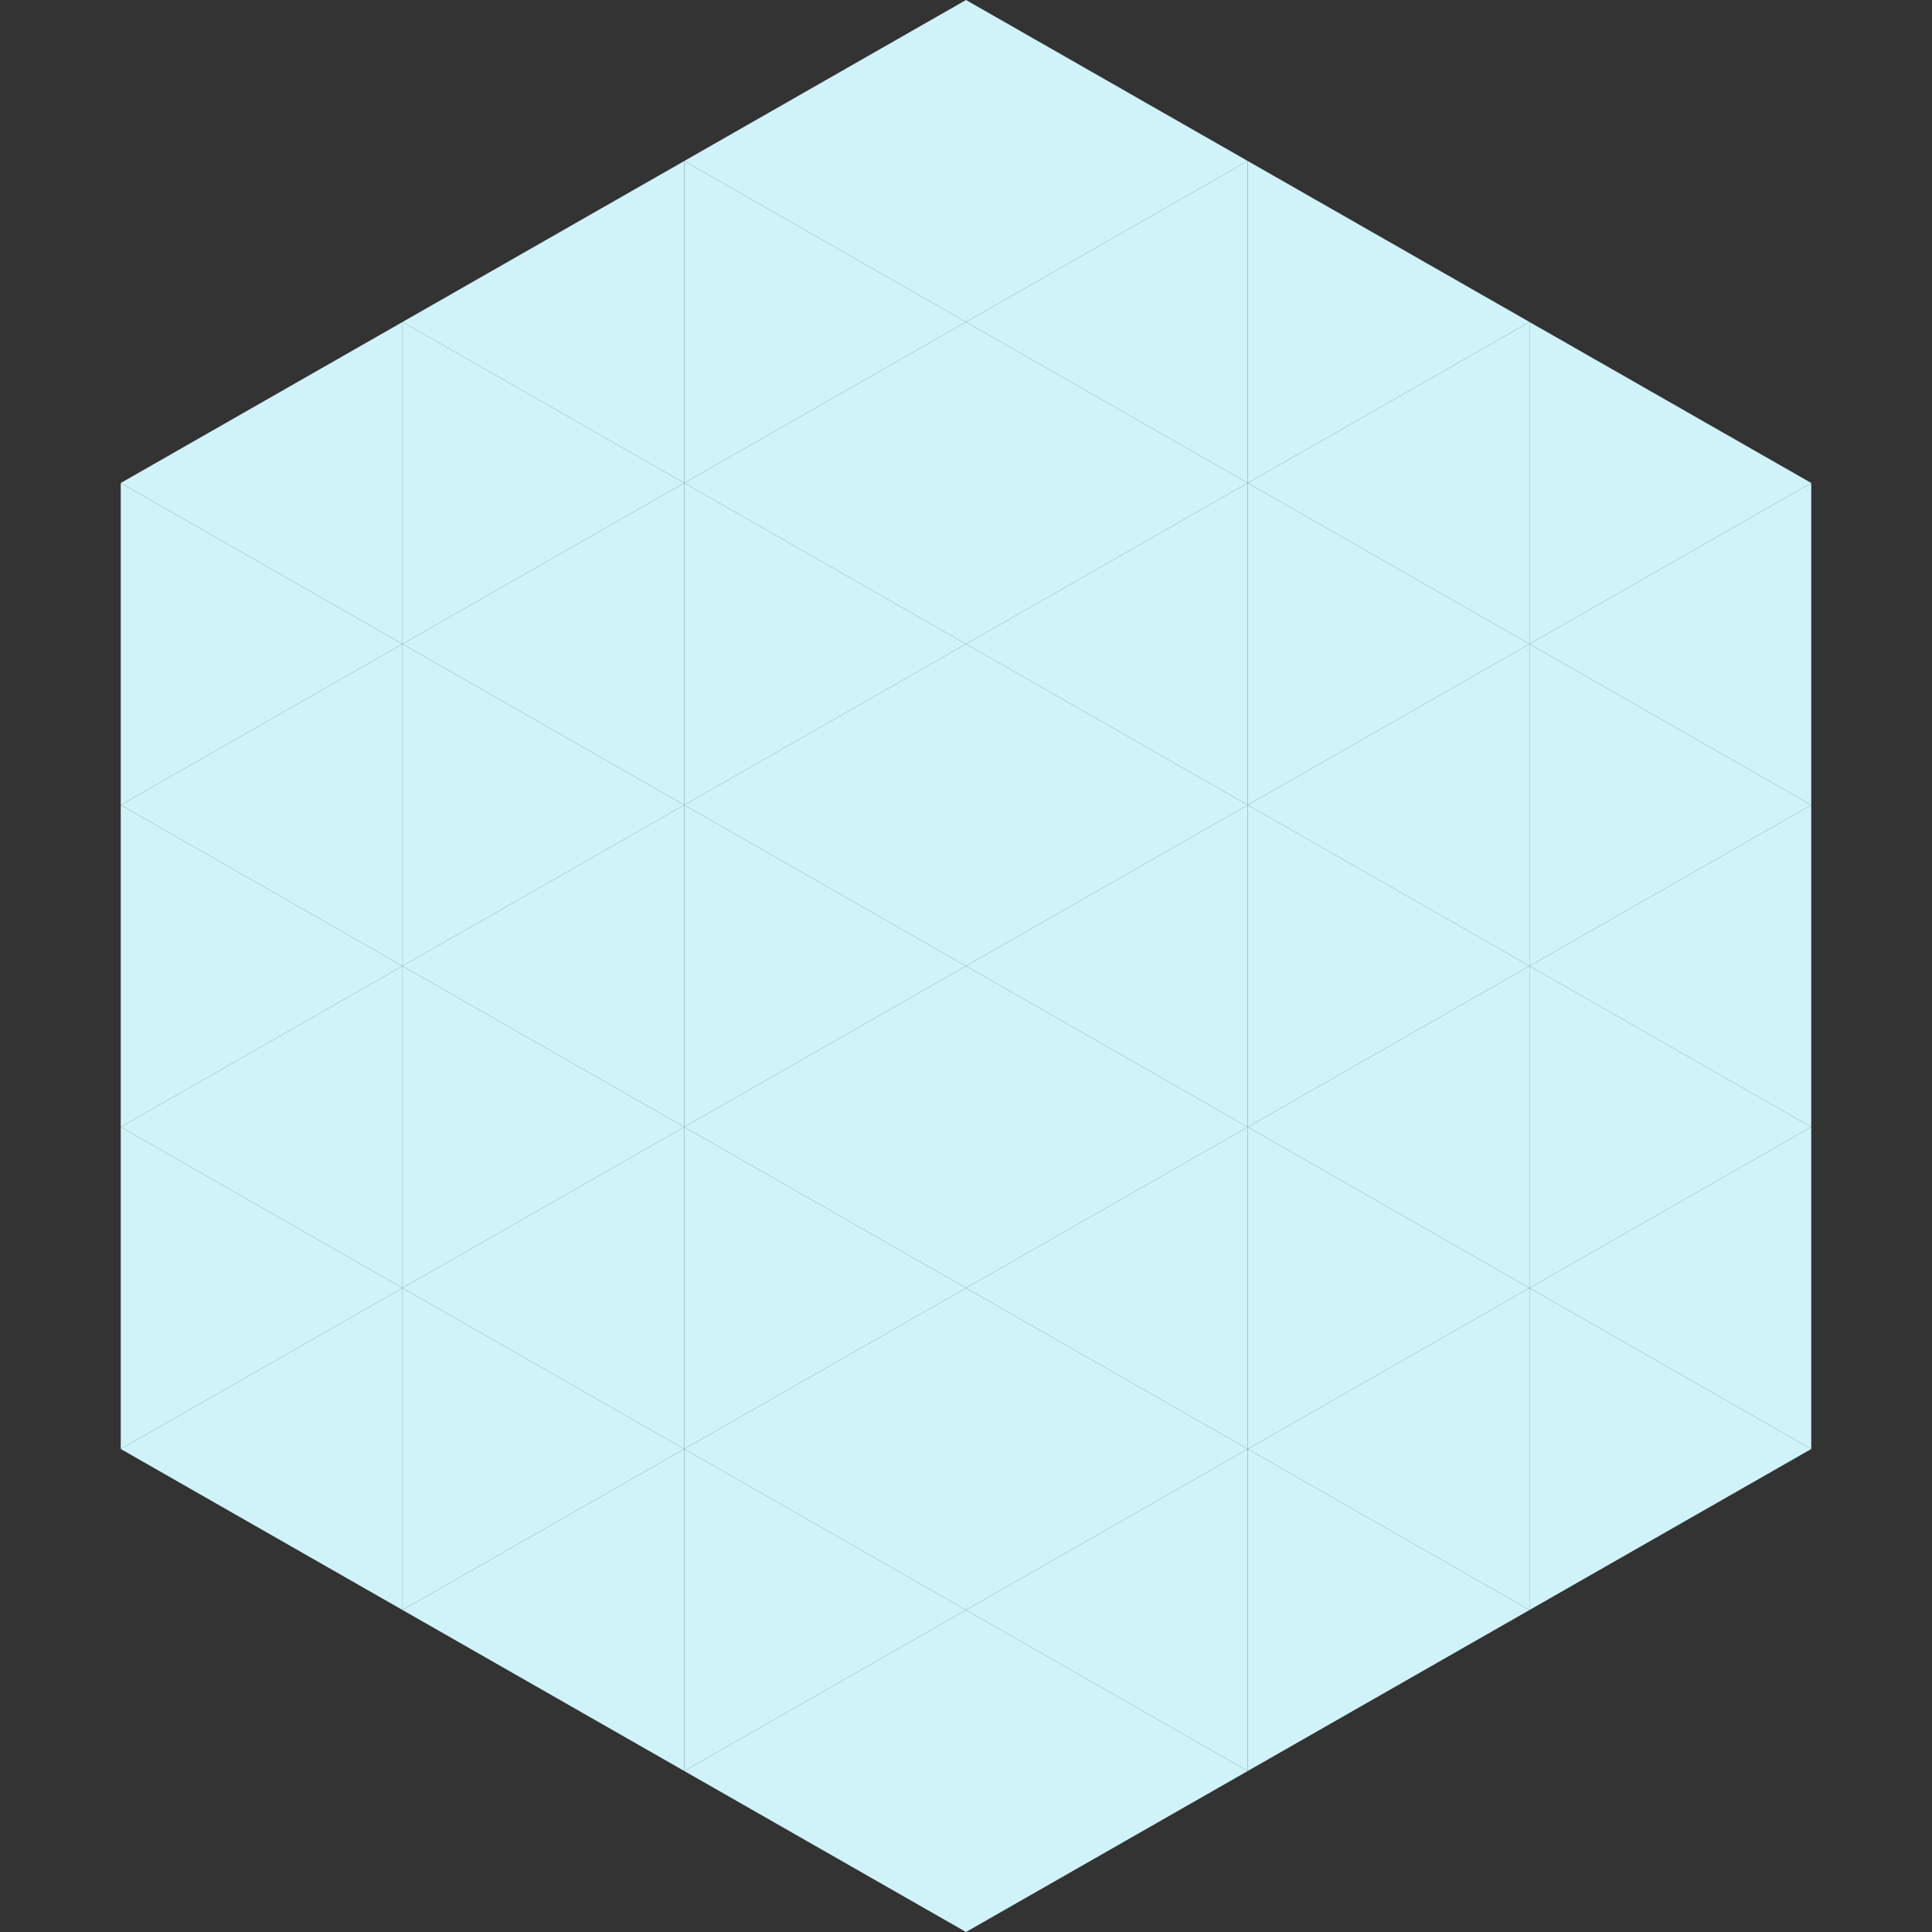
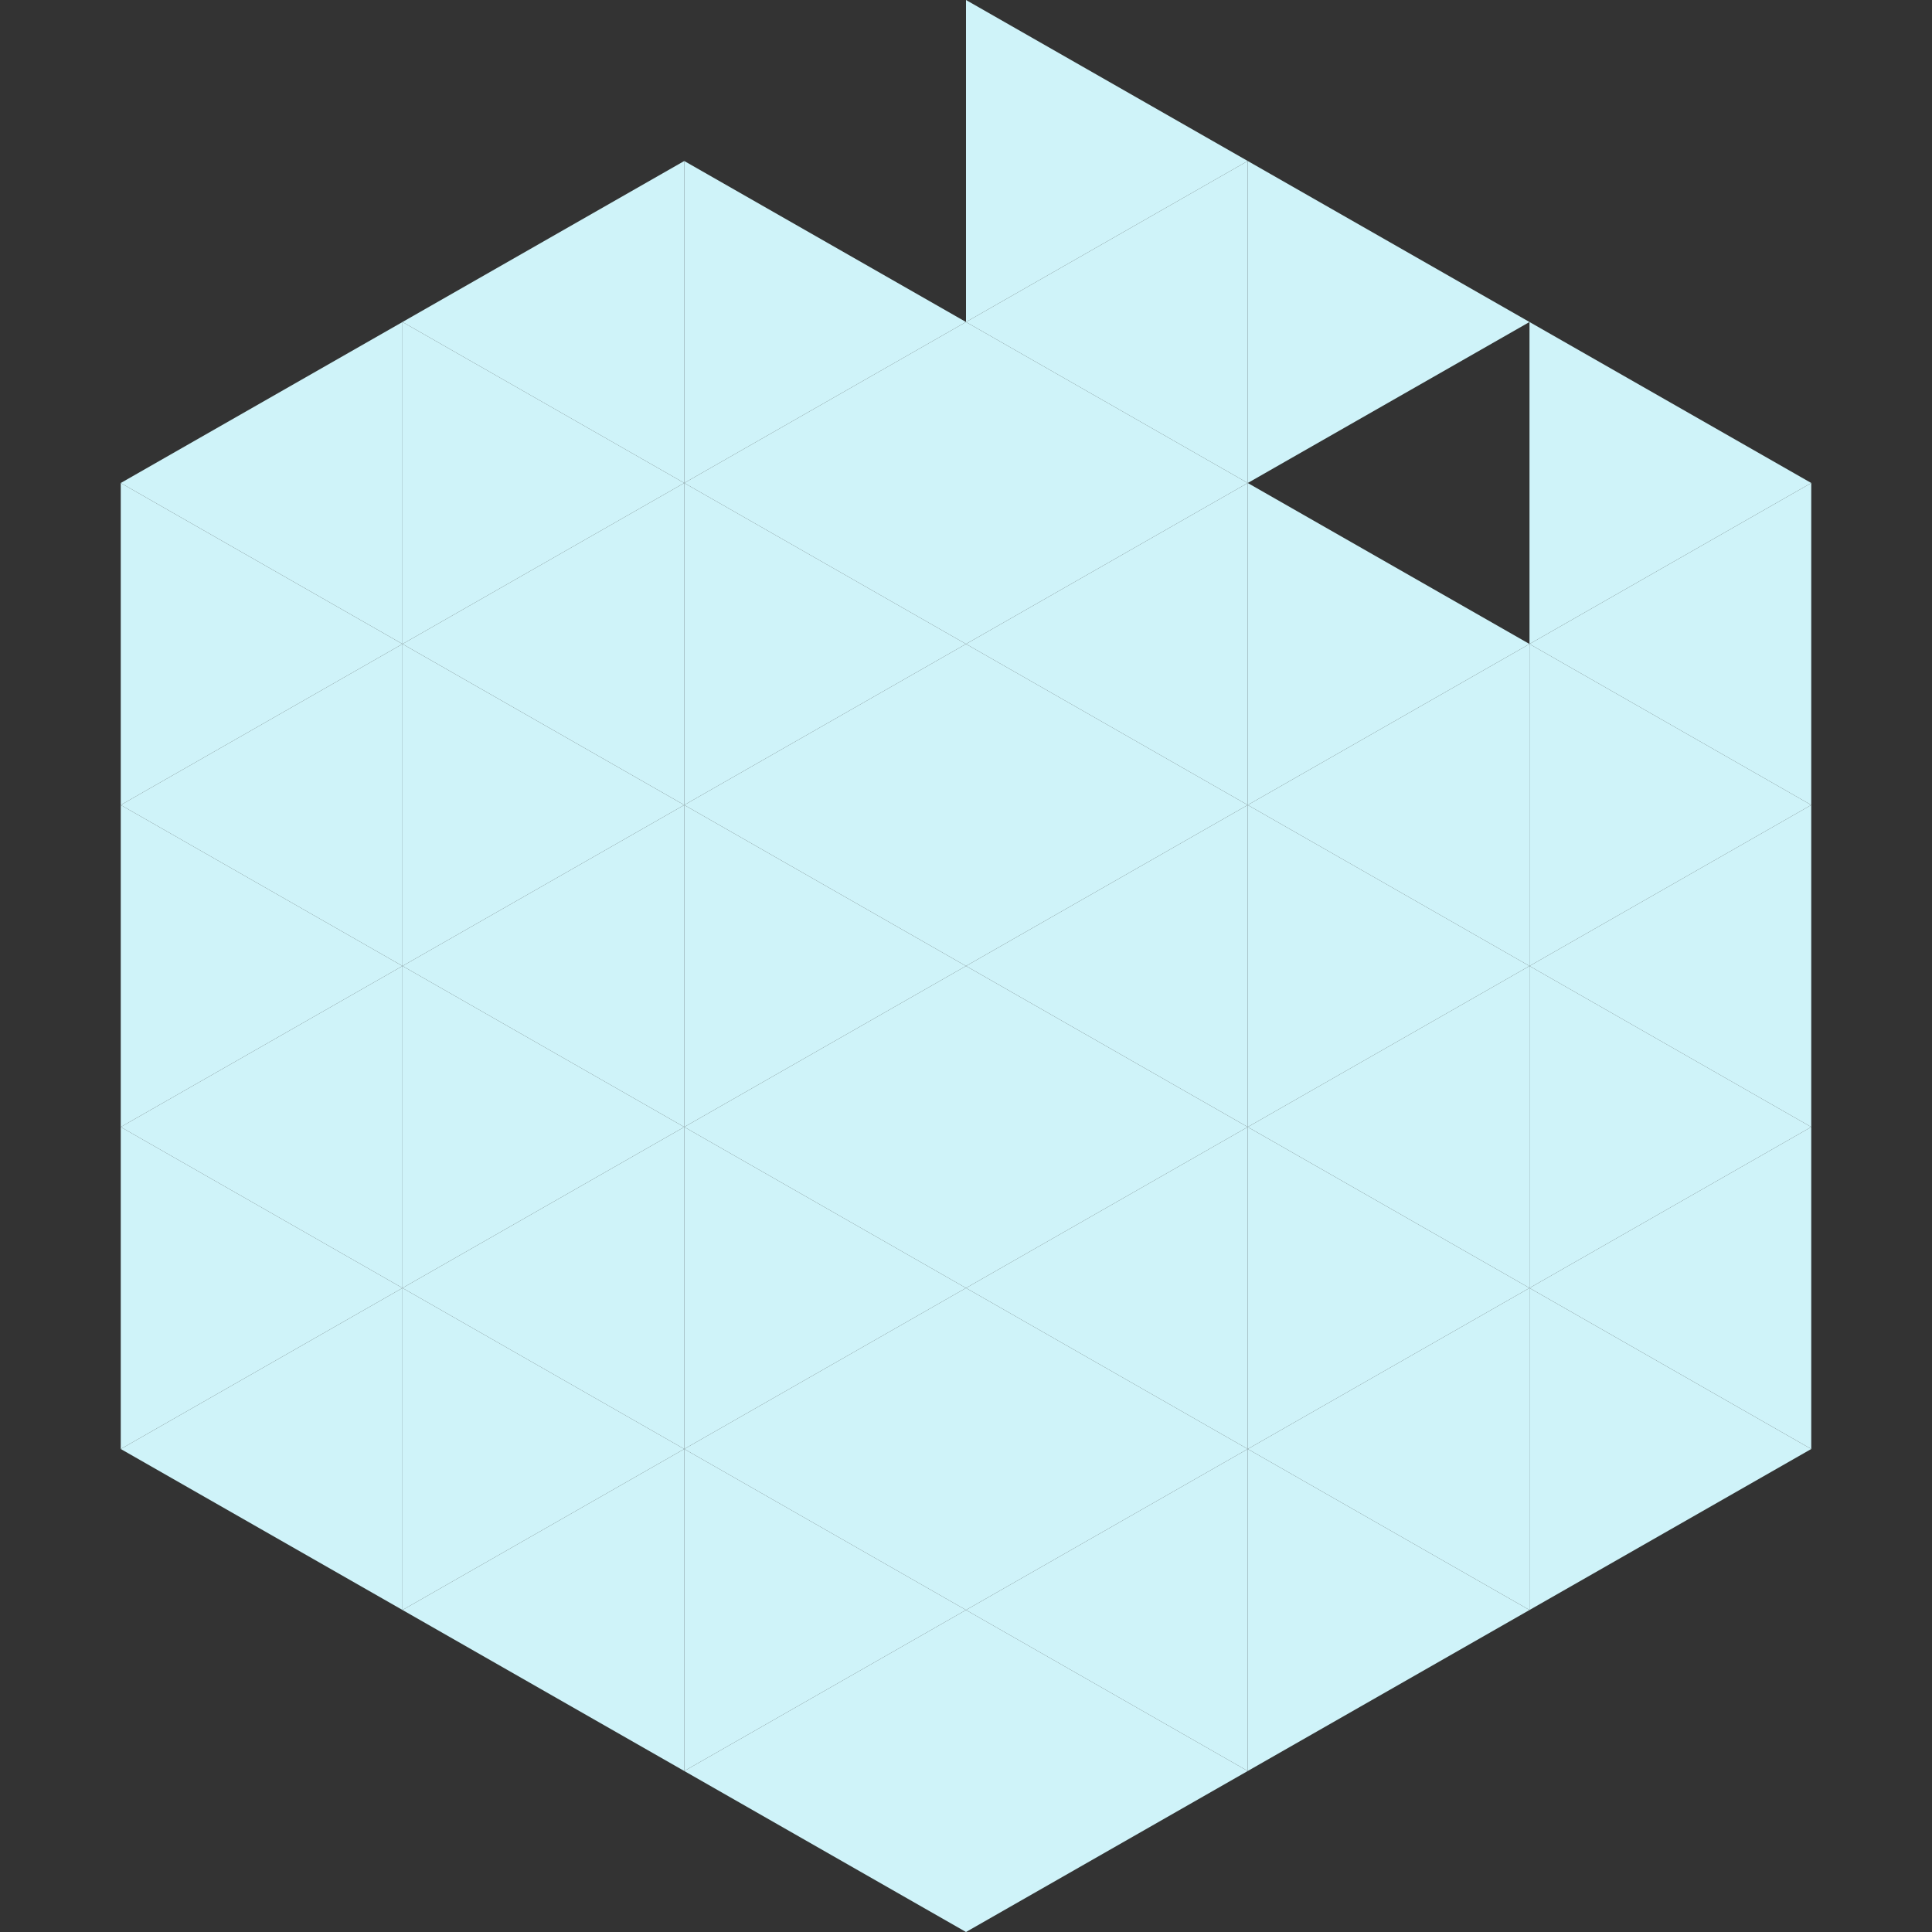
<svg xmlns="http://www.w3.org/2000/svg" width="240" height="240">
  <rect width="100%" height="100%" fill="#333333" stroke="none" />
  <polygon points="50,40 15,60 50,80" style="fill:rgb(207,243,249)" />
  <polygon points="190,40 225,60 190,80" style="fill:rgb(207,243,249)" />
  <polygon points="15,60 50,80 15,100" style="fill:rgb(207,243,249)" />
  <polygon points="225,60 190,80 225,100" style="fill:rgb(207,243,249)" />
  <polygon points="50,80 15,100 50,120" style="fill:rgb(207,243,249)" />
  <polygon points="190,80 225,100 190,120" style="fill:rgb(207,243,249)" />
  <polygon points="15,100 50,120 15,140" style="fill:rgb(207,243,249)" />
  <polygon points="225,100 190,120 225,140" style="fill:rgb(207,243,249)" />
  <polygon points="50,120 15,140 50,160" style="fill:rgb(207,243,249)" />
  <polygon points="190,120 225,140 190,160" style="fill:rgb(207,243,249)" />
  <polygon points="15,140 50,160 15,180" style="fill:rgb(207,243,249)" />
  <polygon points="225,140 190,160 225,180" style="fill:rgb(207,243,249)" />
  <polygon points="50,160 15,180 50,200" style="fill:rgb(207,243,249)" />
  <polygon points="190,160 225,180 190,200" style="fill:rgb(207,243,249)" />
  <polygon points="15,180 50,200 15,220" style="fill:rgb(255,255,255); fill-opacity:0" />
  <polygon points="225,180 190,200 225,220" style="fill:rgb(255,255,255); fill-opacity:0" />
  <polygon points="50,0 85,20 50,40" style="fill:rgb(255,255,255); fill-opacity:0" />
  <polygon points="190,0 155,20 190,40" style="fill:rgb(255,255,255); fill-opacity:0" />
  <polygon points="85,20 50,40 85,60" style="fill:rgb(207,243,249)" />
  <polygon points="155,20 190,40 155,60" style="fill:rgb(207,243,249)" />
  <polygon points="50,40 85,60 50,80" style="fill:rgb(207,243,249)" />
-   <polygon points="190,40 155,60 190,80" style="fill:rgb(207,243,249)" />
  <polygon points="85,60 50,80 85,100" style="fill:rgb(207,243,249)" />
  <polygon points="155,60 190,80 155,100" style="fill:rgb(207,243,249)" />
  <polygon points="50,80 85,100 50,120" style="fill:rgb(207,243,249)" />
  <polygon points="190,80 155,100 190,120" style="fill:rgb(207,243,249)" />
  <polygon points="85,100 50,120 85,140" style="fill:rgb(207,243,249)" />
  <polygon points="155,100 190,120 155,140" style="fill:rgb(207,243,249)" />
  <polygon points="50,120 85,140 50,160" style="fill:rgb(207,243,249)" />
  <polygon points="190,120 155,140 190,160" style="fill:rgb(207,243,249)" />
  <polygon points="85,140 50,160 85,180" style="fill:rgb(207,243,249)" />
  <polygon points="155,140 190,160 155,180" style="fill:rgb(207,243,249)" />
  <polygon points="50,160 85,180 50,200" style="fill:rgb(207,243,249)" />
  <polygon points="190,160 155,180 190,200" style="fill:rgb(207,243,249)" />
  <polygon points="85,180 50,200 85,220" style="fill:rgb(207,243,249)" />
  <polygon points="155,180 190,200 155,220" style="fill:rgb(207,243,249)" />
-   <polygon points="120,0 85,20 120,40" style="fill:rgb(207,243,249)" />
  <polygon points="120,0 155,20 120,40" style="fill:rgb(207,243,249)" />
  <polygon points="85,20 120,40 85,60" style="fill:rgb(207,243,249)" />
  <polygon points="155,20 120,40 155,60" style="fill:rgb(207,243,249)" />
  <polygon points="120,40 85,60 120,80" style="fill:rgb(207,243,249)" />
  <polygon points="120,40 155,60 120,80" style="fill:rgb(207,243,249)" />
  <polygon points="85,60 120,80 85,100" style="fill:rgb(207,243,249)" />
  <polygon points="155,60 120,80 155,100" style="fill:rgb(207,243,249)" />
  <polygon points="120,80 85,100 120,120" style="fill:rgb(207,243,249)" />
  <polygon points="120,80 155,100 120,120" style="fill:rgb(207,243,249)" />
  <polygon points="85,100 120,120 85,140" style="fill:rgb(207,243,249)" />
  <polygon points="155,100 120,120 155,140" style="fill:rgb(207,243,249)" />
  <polygon points="120,120 85,140 120,160" style="fill:rgb(207,243,249)" />
  <polygon points="120,120 155,140 120,160" style="fill:rgb(207,243,249)" />
  <polygon points="85,140 120,160 85,180" style="fill:rgb(207,243,249)" />
  <polygon points="155,140 120,160 155,180" style="fill:rgb(207,243,249)" />
  <polygon points="120,160 85,180 120,200" style="fill:rgb(207,243,249)" />
  <polygon points="120,160 155,180 120,200" style="fill:rgb(207,243,249)" />
  <polygon points="85,180 120,200 85,220" style="fill:rgb(207,243,249)" />
  <polygon points="155,180 120,200 155,220" style="fill:rgb(207,243,249)" />
  <polygon points="120,200 85,220 120,240" style="fill:rgb(207,243,249)" />
  <polygon points="120,200 155,220 120,240" style="fill:rgb(207,243,249)" />
  <polygon points="85,220 120,240 85,260" style="fill:rgb(255,255,255); fill-opacity:0" />
  <polygon points="155,220 120,240 155,260" style="fill:rgb(255,255,255); fill-opacity:0" />
</svg>